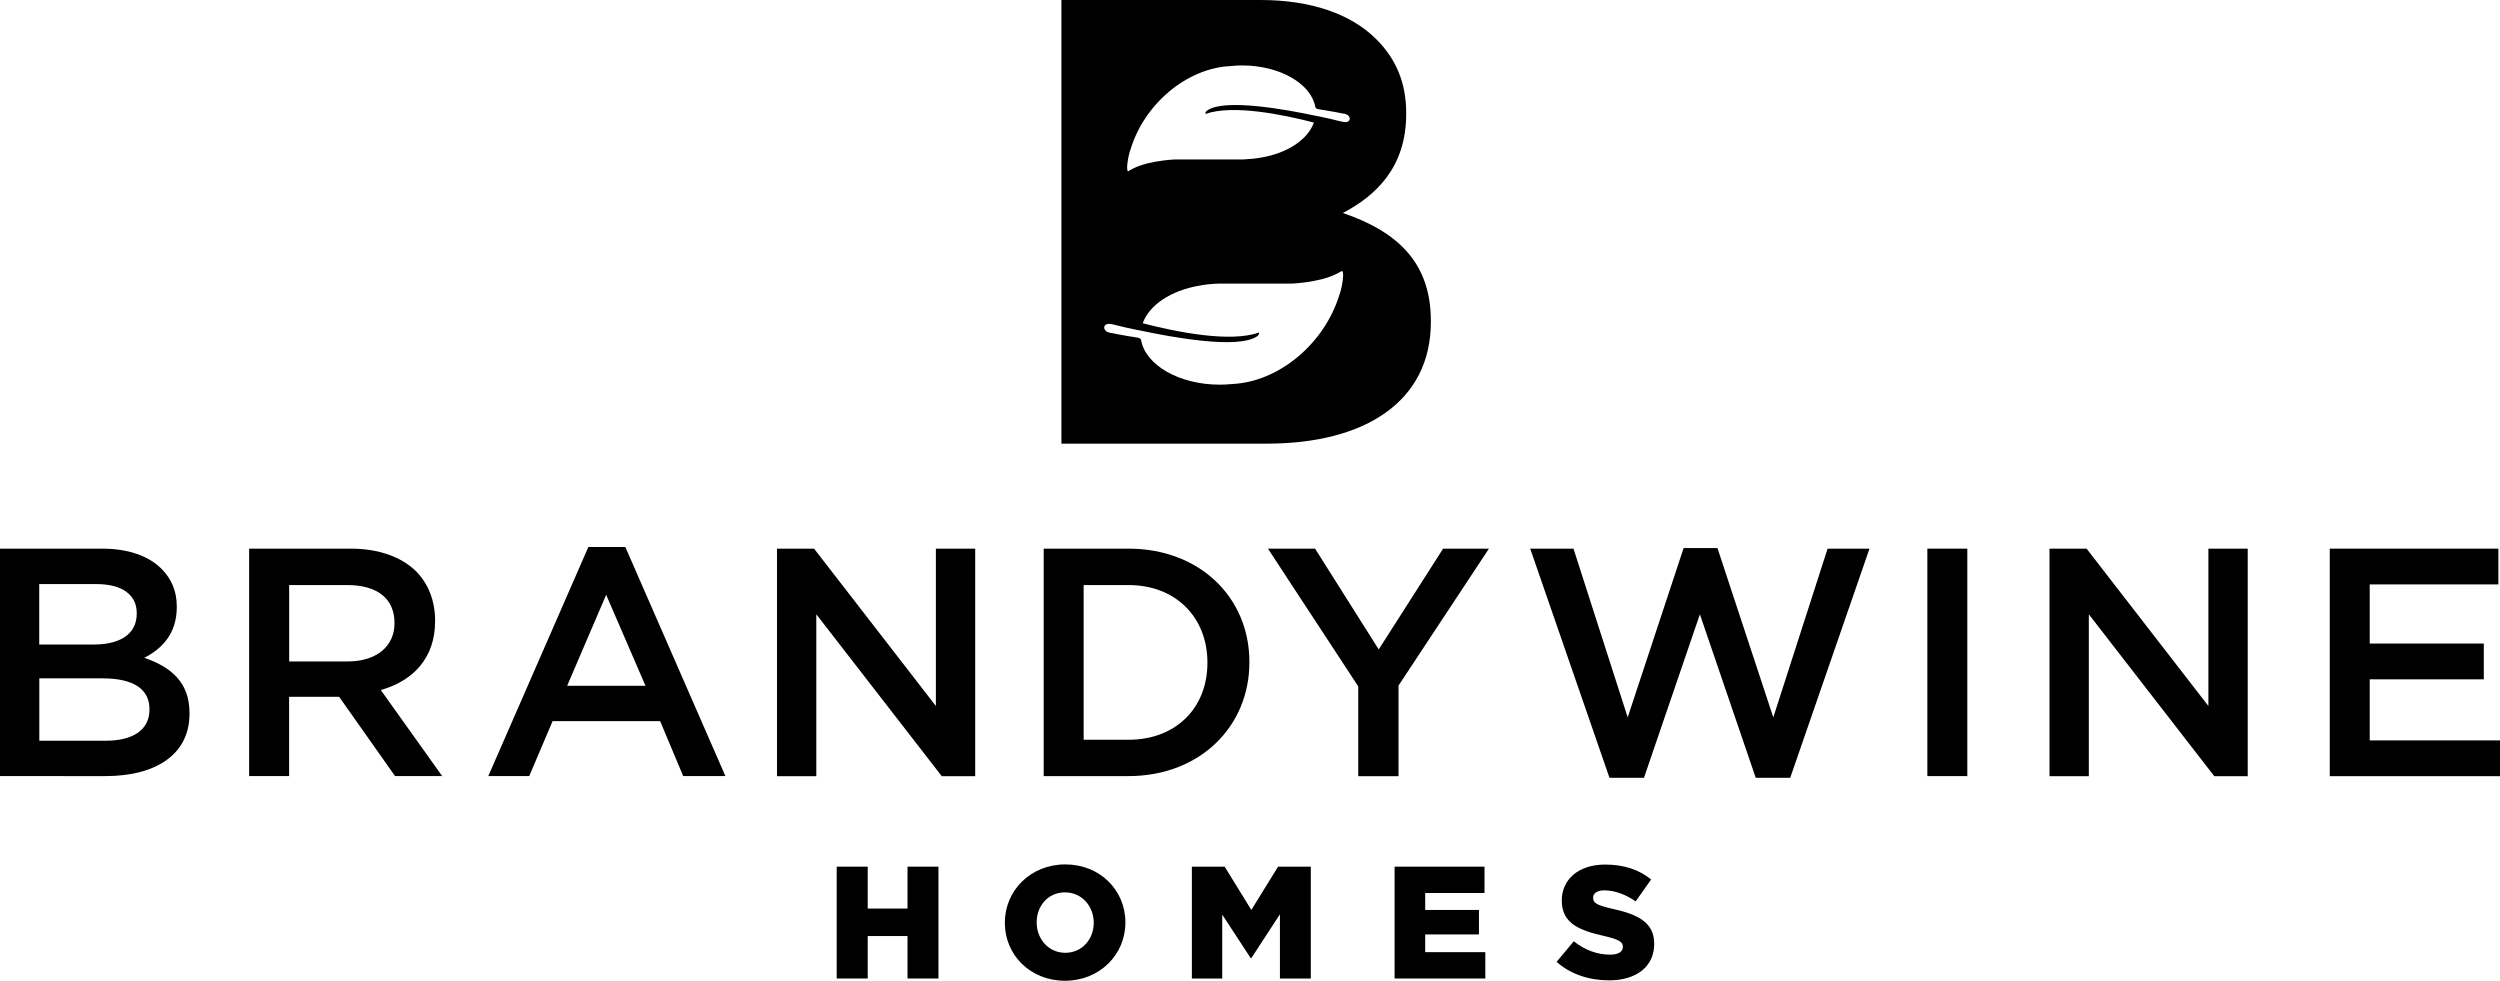
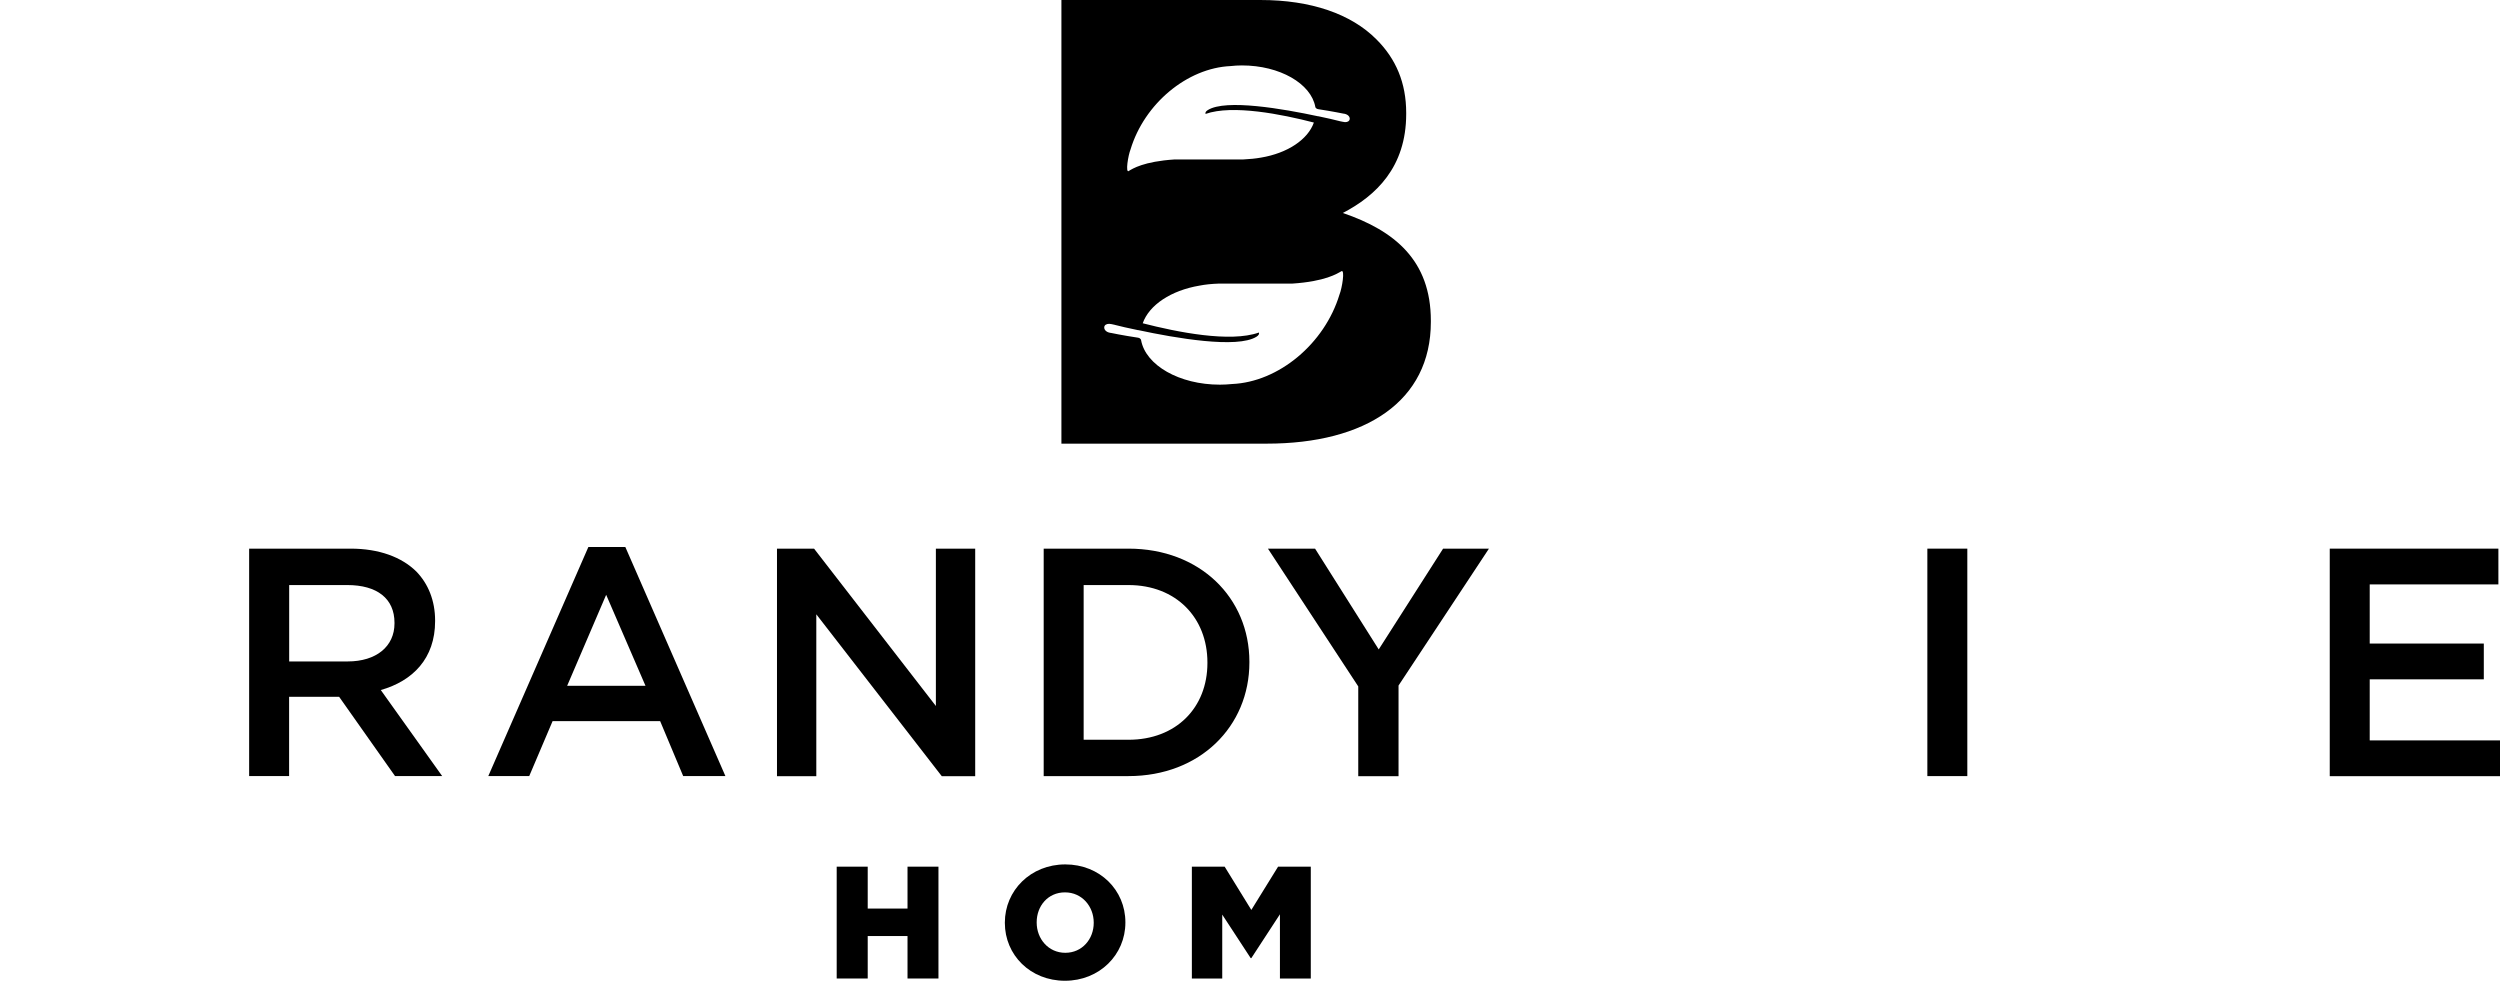
<svg xmlns="http://www.w3.org/2000/svg" id="logo-svg-brandywine" class="logo-svg" viewBox="0 0 310.27 121.72">
  <polygon style="fill:black;" points="103.84 107.56 107.69 107.56 107.69 112.76 112.63 112.76 112.63 107.56 116.47 107.56 116.47 121.44 112.63 121.44 112.63 116.17 107.69 116.17 107.69 121.44 103.84 121.44 103.84 107.56" />
  <path style="fill:black;" d="M135.74,114.54v-.04c0-2-1.45-3.75-3.57-3.75s-3.51,1.7-3.51,3.71v.04c0,2.01,1.45,3.75,3.55,3.75s3.53-1.71,3.53-3.71M124.71,114.54v-.04c0-3.99,3.21-7.22,7.5-7.22s7.46,3.19,7.46,7.18v.04c0,3.99-3.21,7.22-7.5,7.22s-7.46-3.19-7.46-7.18" />
  <polygon style="fill:black;" points="147.92 107.56 151.99 107.56 155.3 112.93 158.62 107.56 162.68 107.56 162.68 121.44 158.85 121.44 158.85 113.47 155.3 118.91 155.22 118.91 151.69 113.51 151.69 121.44 147.92 121.44 147.92 107.56" />
-   <polygon style="fill:black;" points="173.08 107.56 184.24 107.56 184.24 110.83 176.88 110.83 176.88 112.93 183.55 112.93 183.55 115.97 176.88 115.97 176.88 118.17 184.34 118.17 184.34 121.44 173.08 121.44 173.08 107.56" />
-   <path style="fill:black;" d="M193.18,119.38l2.14-2.56c1.37,1.09,2.9,1.66,4.5,1.66,1.03,0,1.59-.36,1.59-.95v-.04c0-.58-.45-.89-2.34-1.33-2.96-.67-5.24-1.51-5.24-4.37v-.04c0-2.58,2.05-4.45,5.38-4.45,2.36,0,4.21.64,5.71,1.85l-1.92,2.72c-1.27-.89-2.66-1.37-3.89-1.37-.94,0-1.39.4-1.39.9v.04c0,.64.48.91,2.4,1.35,3.2.7,5.18,1.72,5.18,4.32v.04c0,2.84-2.24,4.52-5.61,4.52-2.46,0-4.8-.77-6.51-2.3" />
-   <path style="fill:black;" d="M13.11,91.93c3.39,0,5.44-1.33,5.44-3.87v-.08c0-2.38-1.89-3.79-5.8-3.79h-7.87v7.74s8.23,0,8.23,0ZM11.65,79.99c3.19,0,5.32-1.25,5.32-3.83v-.08c0-2.22-1.77-3.59-4.96-3.59h-7.14v7.5h6.78ZM0,68.09h12.66c3.23,0,5.77.89,7.38,2.5,1.25,1.25,1.9,2.78,1.9,4.68v.08c0,3.39-1.93,5.2-4.03,6.29,3.3,1.13,5.61,3.02,5.61,6.86v.08c0,5.04-4.15,7.74-10.45,7.74H0v-28.23Z" />
  <path style="fill:black;" d="M43.15,82.09c3.55,0,5.81-1.86,5.81-4.72v-.08c0-3.02-2.18-4.68-5.85-4.68h-7.22v9.48h7.26ZM30.93,68.09h12.58c3.55,0,6.33,1.05,8.15,2.83,1.49,1.53,2.34,3.63,2.34,6.09v.08c0,4.64-2.78,7.42-6.74,8.55l7.62,10.68h-5.85l-6.94-9.84h-6.21v9.84h-4.96v-28.23h0Z" />
  <path style="fill:black;" d="M80.11,85.11l-4.88-11.29-4.84,11.29h9.72ZM73.01,67.89h4.6l12.42,28.43h-5.24l-2.86-6.82h-13.35l-2.9,6.82h-5.08l12.42-28.43h0Z" />
  <polygon style="fill:black;" points="96.43 68.09 101.03 68.09 116.15 87.62 116.15 68.09 121.03 68.09 121.03 96.33 116.88 96.33 101.31 76.24 101.31 96.33 96.43 96.33 96.43 68.09" />
  <path style="fill:black;" d="M140.05,91.81c5.93,0,9.8-3.99,9.8-9.52v-.08c0-5.53-3.87-9.6-9.8-9.6h-5.56v19.2h5.56ZM129.53,68.09h10.52c8.87,0,15.01,6.09,15.01,14.04v.08c0,7.94-6.13,14.11-15.01,14.11h-10.52v-28.23Z" />
  <polygon style="fill:black;" points="168.57 85.19 157.36 68.09 163.21 68.09 171.11 80.6 179.1 68.09 184.79 68.09 173.57 85.08 173.57 96.33 168.57 96.33 168.57 85.19" />
-   <polygon style="fill:black;" points="189.91 68.09 195.28 68.09 202.01 89.03 208.95 68.02 213.15 68.02 220.08 89.03 226.82 68.09 232.02 68.09 222.18 96.53 217.9 96.53 210.97 76.24 204.03 96.53 199.75 96.53 189.91 68.09" />
  <rect style="fill:black;" x="239.2" y="68.09" width="4.96" height="28.23" />
-   <polygon style="fill:black;" points="254.36 68.09 258.96 68.09 274.08 87.62 274.08 68.09 278.96 68.09 278.96 96.33 274.81 96.33 259.24 76.24 259.24 96.33 254.36 96.33 254.36 68.09" />
  <polygon style="fill:black;" points="289.14 68.09 310.07 68.09 310.07 72.53 294.1 72.53 294.1 79.87 308.26 79.87 308.26 84.31 294.1 84.31 294.1 91.89 310.27 91.89 310.27 96.33 289.14 96.33 289.14 68.09" />
  <path style="fill:black;" d="M166.65,26.43h.01c4.09-2.13,7.86-5.67,7.86-12.28v-.15c0-3.7-1.26-6.69-3.7-9.12-3.14-3.15-8.1-4.88-14.39-4.88h-24.7v55.06h25.48c12.27,0,20.37-5.27,20.37-15.1v-.16c0-7.47-4.48-11.17-10.93-13.37ZM140.31,18.54c1.72-5.68,7.03-10.1,12.42-10.34.45-.05.92-.08,1.4-.08,4.71,0,8.58,2.26,9.11,5.14,0,0,.01.22.36.29,1.77.27,3.17.56,3.17.56h.04c.51.09.74.4.7.69-.04.23-.25.36-.58.36-.14-.01-.4-.07-.66-.12-.01-.01-.03-.01-.03-.01-.58-.15-1.54-.38-2.62-.6h-.05c-4.29-.92-11.45-2.17-13.67-.77-.26.16-.34.32-.28.48,3.32-1.18,9.47.04,13.44,1.07-.74,2.11-3.27,3.8-6.56,4.35-.67.12-1.4.19-2.2.23h-8.52c-3.86.25-5.22,1.15-5.71,1.44h.02c-.44.27-.08-1.95.22-2.69ZM166.24,36.56c-1.85,6.1-7.55,10.85-13.33,11.1-.5.05-1,.08-1.51.08-5.06,0-9.21-2.42-9.78-5.51,0,0-.01-.25-.38-.32-1.89-.28-3.4-.6-3.4-.6h-.04c-.55-.09-.8-.43-.75-.74.04-.24.27-.38.62-.38.15,0,.43.07.7.13.01.01.03.01.03.01.63.16,1.66.41,2.82.64h.05c4.6.99,12.29,2.32,14.67.82.28-.18.36-.35.3-.52-3.56,1.27-10.15-.05-14.42-1.15.8-2.27,3.51-4.07,7.04-4.67.71-.14,1.5-.22,2.35-.25h9.14c4.14-.27,5.6-1.24,6.13-1.54h-.01c.48-.27.09,2.11-.23,2.9Z" />
</svg>